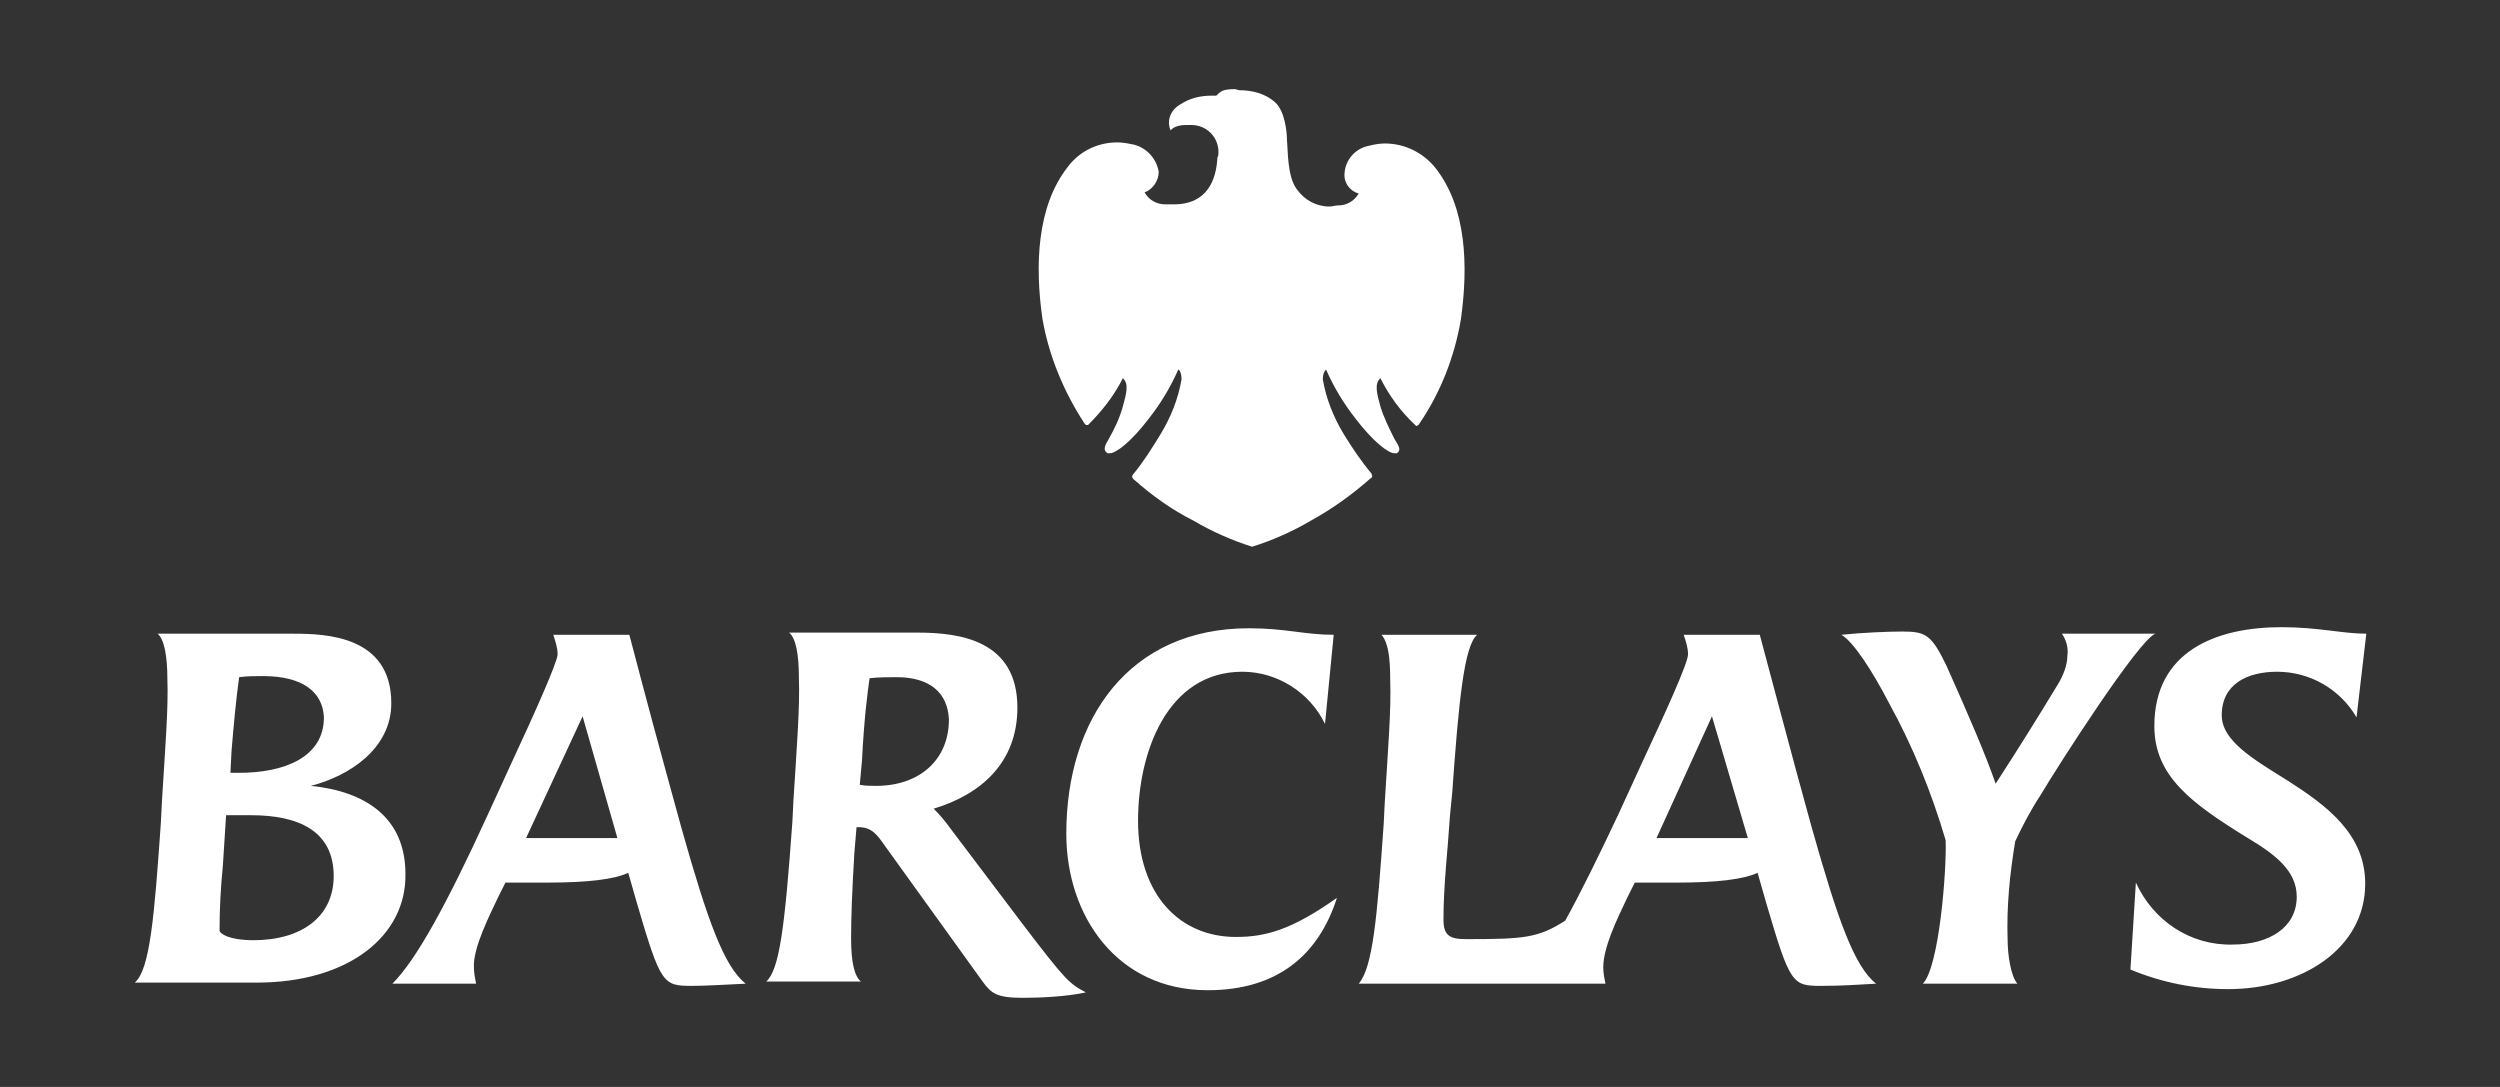
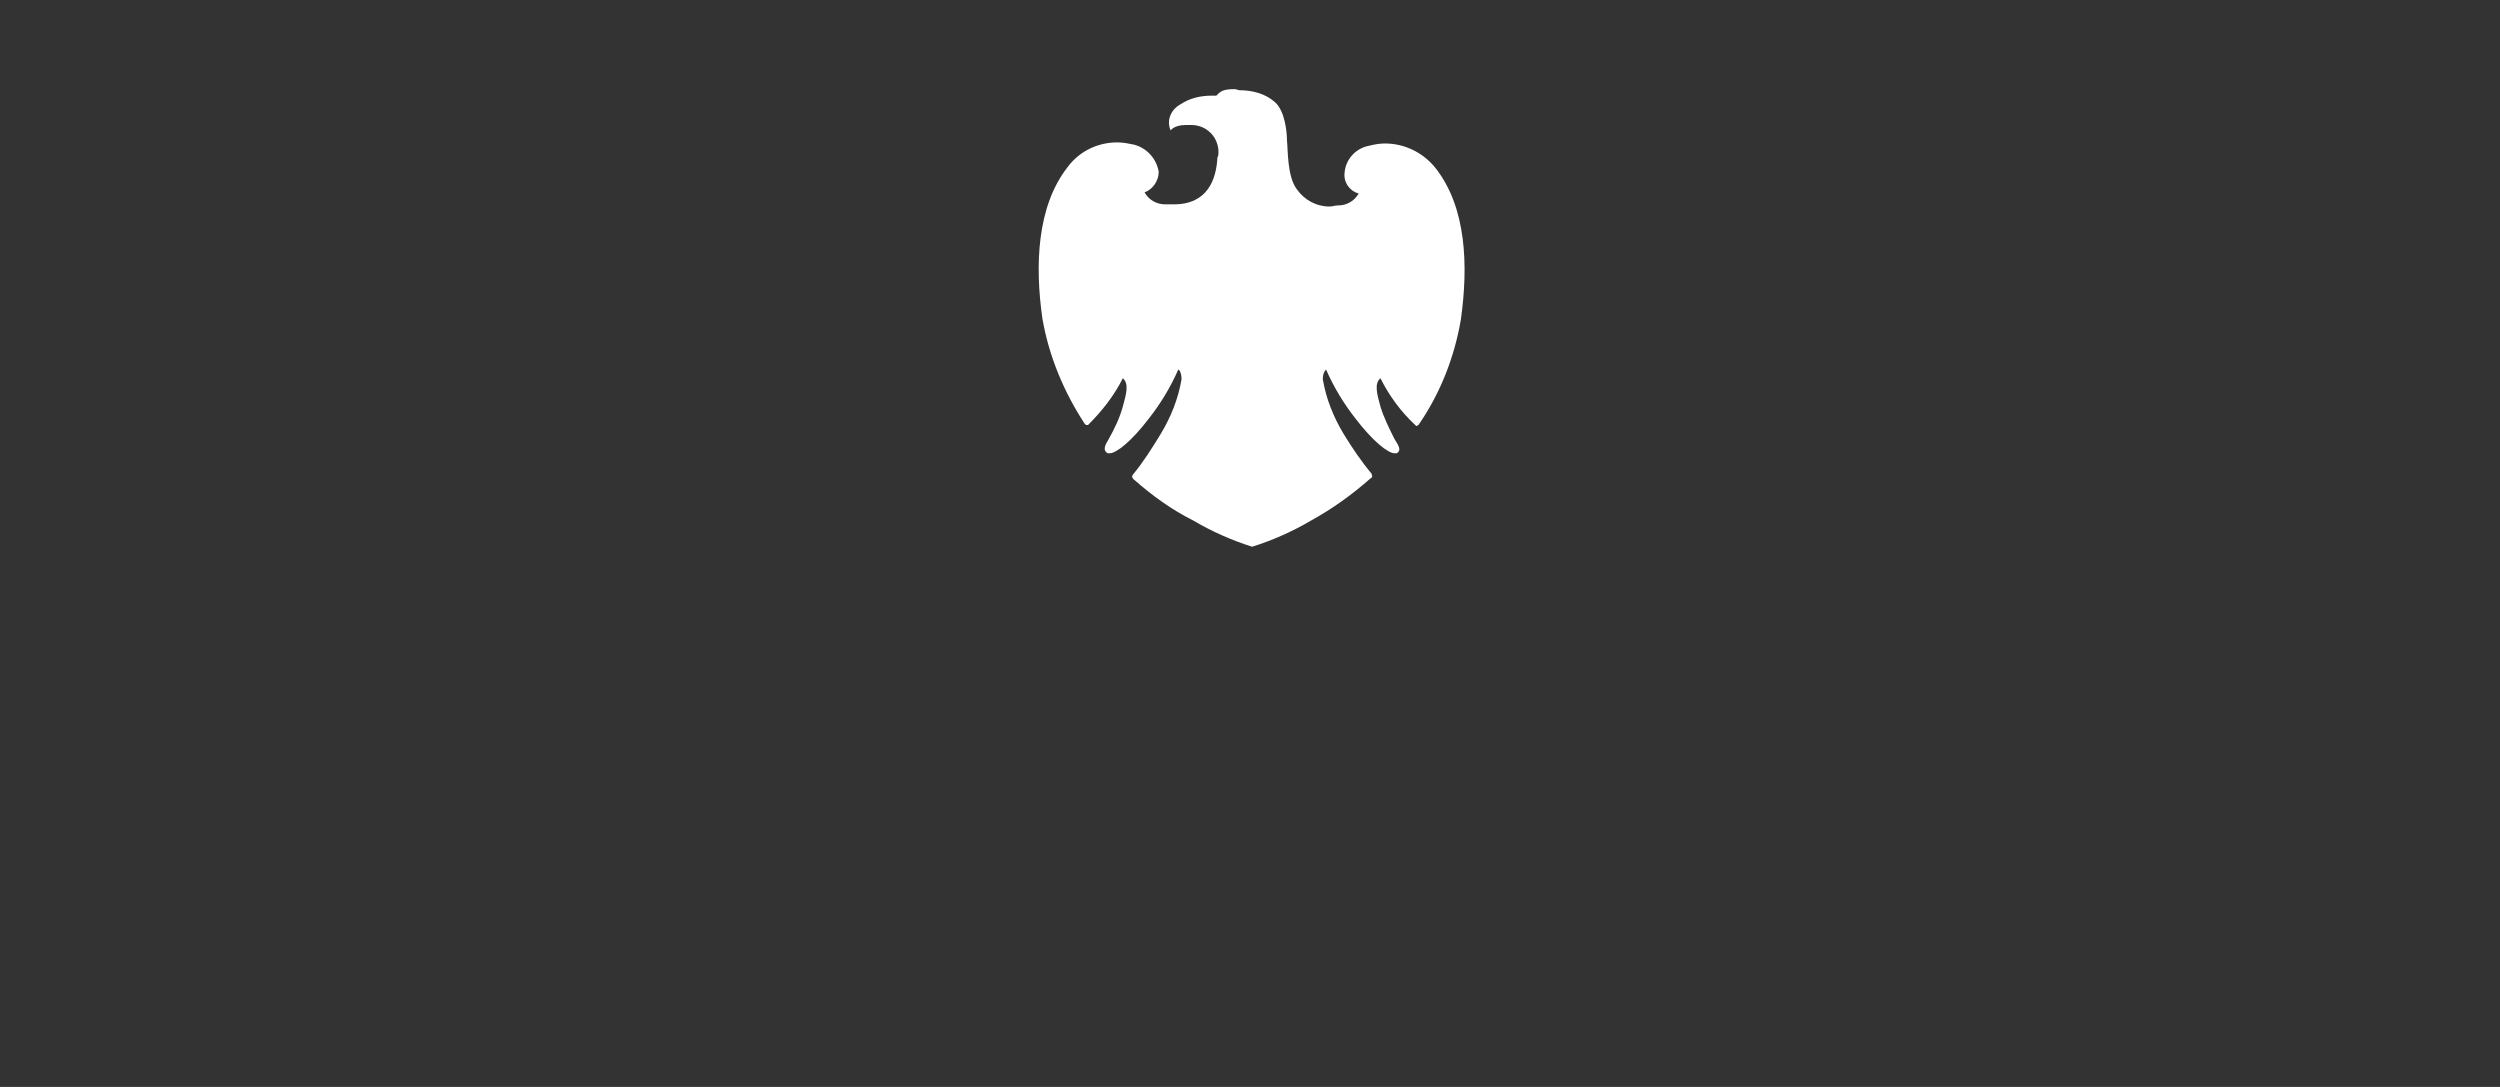
<svg xmlns="http://www.w3.org/2000/svg" version="1.1" id="Layer_1" x="0px" y="0px" viewBox="0 0 230 100" style="enable-background:new 0 0 230 100;" xml:space="preserve">
  <rect x="0" y="0" width="230" height="100" fill="#333333" stroke="none" />
  <style type="text/css">
	.st0{fill:#FFFFFF;}
</style>
-   <path class="st0" d="M216.8,66c-1.5-2.6-4.3-4.2-7.3-4.2c-2.7,0-5.1,1.1-5.1,4c0,2.4,3,4.1,6.2,6.1c3.4,2.2,7,4.8,7,9.4  c0,6-5.9,9.7-12.6,9.7c-3.1,0-6.1-0.6-9-1.8l0.5-8c1.6,3.5,5,5.8,8.9,5.7c3.4,0,5.9-1.6,5.9-4.4c0-2.4-2-3.9-4.5-5.4  c-5.2-3.2-8.6-5.7-8.6-10.3c0-6.9,5.7-9.1,11.7-9.1c3.4,0,5.6,0.6,7.8,0.6L216.8,66 M187.7,73.2c-0.8,1.2-1.7,2.9-2.3,4.2  c-0.5,3-0.8,6-0.7,9c0,1.5,0.3,3.4,0.9,4.1h-8.7c1.5-1.5,2.2-10.4,2.1-13.2c-1.3-4.4-3-8.6-5.2-12.6c-1.5-2.9-3.3-5.7-4.4-6.3  c1.9-0.2,4.4-0.3,5.6-0.3c2.2,0,2.7,0.3,4.1,3.2c2.1,4.7,3.6,8.2,4.5,10.8c2.2-3.4,3.7-5.8,5.7-9.1c0.5-0.8,0.9-1.8,0.9-2.7  c0.1-0.7-0.1-1.4-0.5-2h8.6C196.8,58.8,189.3,70.5,187.7,73.2 M157.5,65.9l-5.1,11.2h8.4L157.5,65.9 M167.6,90.7  c-2.7,0-2.9-0.1-5.1-7.6l-0.8-2.8c-1.3,0.6-3.7,0.9-7.5,0.9h-3.8l-0.7,1.4c-1,2.1-2.2,4.6-2.2,6.4c0,0.5,0.1,1,0.2,1.5H125  c1.3-1.5,1.7-6.1,2.3-14.7l0.1-2c0.3-4.9,0.6-8.6,0.5-11.2c0-2.2-0.2-3.5-0.8-4.2h8.8c-1.2,1-1.7,6.1-2.3,14.6l-0.2,2  c-0.2,3.2-0.6,6.4-0.6,9.6c0,1.5,0.6,1.8,2.1,1.8c5.3,0,6.6-0.1,9.1-1.7c1.5-2.7,3.2-6.2,4.9-9.8l2.2-4.8c2.1-4.5,4.2-9.1,4.2-9.9  c0-0.6-0.2-1.2-0.4-1.8h7c0,0,2.8,10.5,3.4,12.7l1.4,5.1c2.4,8.5,3.9,12.7,5.9,14.3C170.9,90.6,169.3,90.7,167.6,90.7 M111.1,91.1  c-8.3,0-13-6.8-13-14.4c0-10.6,5.8-18.9,16.8-18.9c3.4,0,5.1,0.6,7.8,0.6l-0.8,8.2c-1.4-2.9-4.4-4.8-7.6-4.8  c-6.9,0-9.6,7.4-9.6,13.7c0,6.9,3.9,10.7,9,10.7c2.8,0,5.2-0.7,9.3-3.6C121.3,87.9,117.5,91.1,111.1,91.1 M82.5,62.3  c-0.8,0-1.7,0-2.5,0.1c-0.2,1.4-0.5,3.7-0.7,7.6l-0.2,2.2c0.5,0.1,1,0.1,1.5,0.1c4,0,6.7-2.4,6.7-6.1C87.2,63.7,85.5,62.3,82.5,62.3   M94.1,91.8c-2.4,0-2.9-0.4-3.7-1.5l-9-12.5c-0.7-1-1.2-1.7-2.4-1.7h-0.2l-0.2,2.4c-0.2,3.3-0.3,5.9-0.3,7.8c0,2.2,0.3,3.5,0.9,4  h-8.7c1.2-1.1,1.7-4.9,2.4-14.7l0.1-2c0.3-4.8,0.6-8.6,0.5-11.2c0-2.3-0.3-3.7-0.9-4.2h11.8c3.9,0,9.2,0.7,9.2,6.9  c0,5.1-3.4,8-7.7,9.3c0.6,0.6,1.1,1.2,1.6,1.9l6.5,8.6c4.1,5.4,4.4,5.6,5.9,6.4C98.1,91.7,95.6,91.8,94.1,91.8 M53.6,65.9l-5.2,11.2  h8.4L53.6,65.9 M63.7,90.7c-2.7,0-2.9-0.1-5.1-7.6l-0.8-2.8c-1.3,0.6-3.7,0.9-7.5,0.9h-3.8l-0.7,1.4c-0.7,1.5-2.3,4.6-2.2,6.4  c0,0.5,0.1,1,0.2,1.5h-7.7c2.2-2.2,5-7.3,8.8-15.6l2.2-4.8c2-4.3,4.2-9.2,4.2-9.9c0-0.6-0.2-1.2-0.4-1.8h7c0,0,1.8,6.9,3.4,12.7  l1.4,5.1c2.4,8.5,3.9,12.7,5.9,14.3C66.8,90.6,64.6,90.7,63.7,90.7 M24.2,62.2c-0.7,0-1.5,0-2.2,0.1c-0.3,2.2-0.5,4.4-0.7,6.8  c0,0-0.1,2-0.1,2h0.8c4.1,0,7.8-1.4,7.8-5.1C29.7,63.7,27.9,62.2,24.2,62.2 M23.1,75h-2.3l-0.3,4.7c-0.2,2-0.3,3.9-0.3,5.9  c0,0.3,0.9,0.9,3.1,0.9c4.5,0,7.4-2.2,7.4-5.9C30.7,76.4,27.4,75,23.1,75 M23.6,90.4H12.4c1.4-1.2,1.8-6.1,2.4-14.7l0.1-2  c0.3-4.9,0.6-8.6,0.5-11.2c0-2.2-0.3-3.7-0.9-4.2h12.5c3,0,9,0.2,9,6.4c0,4.2-3.9,6.7-7.4,7.6c5,0.5,8.7,2.9,8.7,8.1  C37.4,86,32.2,90.4,23.6,90.4" />
  <path class="st0" d="M113.6,8.2c-1.1,0-1.3,0.2-1.7,0.6c-0.1,0-0.3,0-0.4,0c-1,0-2,0.2-2.9,0.8c-0.9,0.5-1.3,1.5-0.9,2.4  c0,0,0.3-0.5,1.4-0.5c0.1,0,0.3,0,0.5,0c1.4,0,2.5,1.1,2.5,2.5c0,0.2,0,0.3-0.1,0.5c-0.1,2-0.9,4.3-4,4.3c0,0-0.4,0-0.8,0  c-0.8,0-1.5-0.4-1.9-1.1c0.8-0.3,1.3-1.1,1.3-1.9c-0.2-1.2-1.1-2.2-2.3-2.5c-0.5-0.1-1-0.2-1.5-0.2c-1.8,0-3.5,0.8-4.6,2.3  c-2.8,3.6-3,9-2.3,13.9c0.6,3.5,2,6.8,3.9,9.7c0.1,0.1,0.1,0.1,0.2,0.1c0,0,0.1,0,0.1,0c1.3-1.3,2.4-2.7,3.2-4.3  c0.6,0.5,0.3,1.5,0,2.6c-0.3,1.1-0.8,2.1-1.3,3c-0.3,0.5-0.6,1-0.1,1.3c0.1,0,0.1,0,0.2,0c0.6,0,2-1.1,3.6-3.2  c1.1-1.4,2-2.9,2.7-4.5c0.1,0,0.3,0.3,0.3,0.9c-0.3,1.8-1,3.5-1.9,5c-0.8,1.3-1.6,2.6-2.6,3.8c-0.1,0.2,0,0.3,0.1,0.4  c1.7,1.5,3.5,2.8,5.5,3.8c1.7,1,3.5,1.8,5.4,2.4c1.9-0.6,3.7-1.4,5.4-2.4c2-1.1,3.8-2.4,5.5-3.9c0.1,0,0.2-0.2,0.1-0.3  c0,0,0-0.1,0-0.1c-1-1.2-1.8-2.4-2.6-3.7c-0.9-1.5-1.6-3.2-1.9-5c0-0.6,0.2-0.8,0.3-0.9c0.7,1.6,1.6,3.1,2.7,4.5  c1.6,2.1,3,3.2,3.6,3.2c0.1,0,0.1,0,0.2,0c0.5-0.3,0.1-0.8-0.2-1.3c-0.5-1-1-2-1.3-3c-0.3-1.1-0.6-2.1,0-2.6  c0.8,1.6,1.9,3.1,3.2,4.3c0,0,0.1,0.1,0.1,0.1c0.1,0,0.1-0.1,0.2-0.1c2-2.9,3.3-6.2,3.9-9.7c0.7-5,0.5-10.3-2.3-13.9  c-1.1-1.4-2.8-2.3-4.7-2.3c-0.5,0-1,0.1-1.4,0.2c-1.2,0.2-2.2,1.2-2.3,2.5c-0.1,0.9,0.5,1.7,1.3,1.9c-0.4,0.7-1.1,1.1-1.9,1.1  c-0.3,0-0.5,0.1-0.8,0.1c-1.2,0-2.3-0.6-3-1.6c-0.9-1.2-0.8-3.7-0.9-4.5c0-0.8-0.2-2.7-1.1-3.5c-0.9-0.8-2.1-1.1-3.3-1.1  C113.7,8.2,113.6,8.2,113.6,8.2" />
</svg>